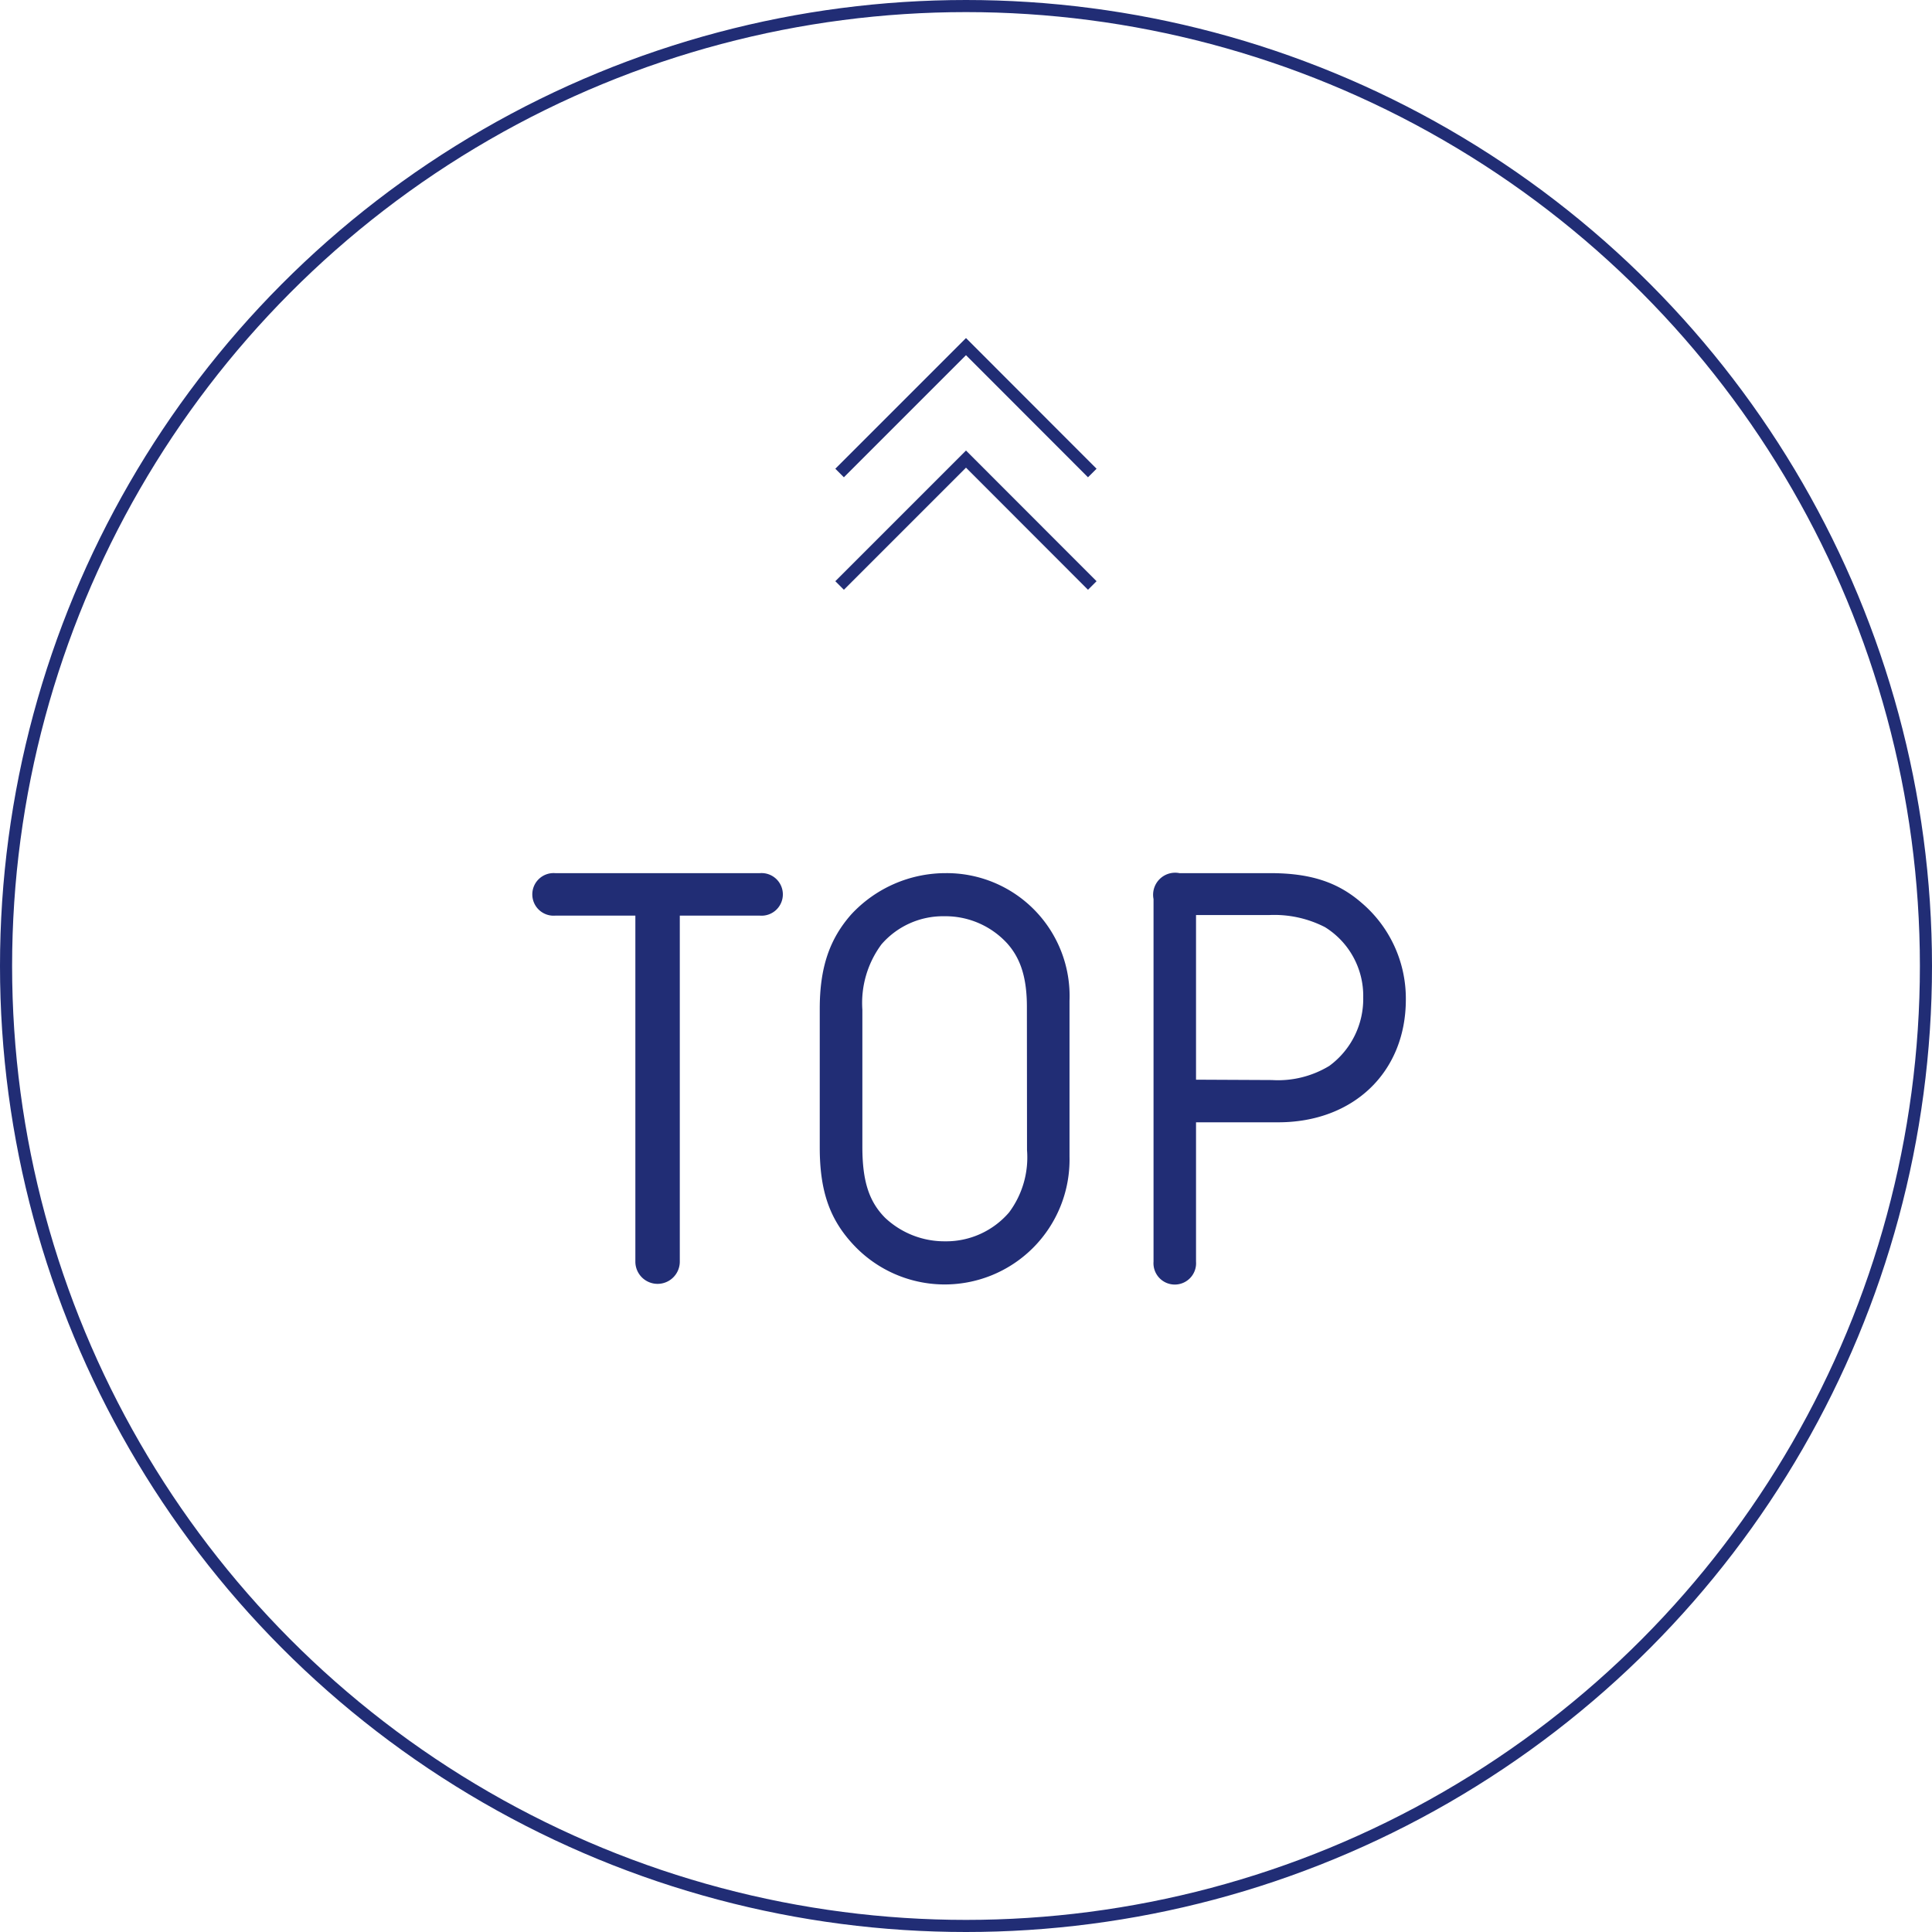
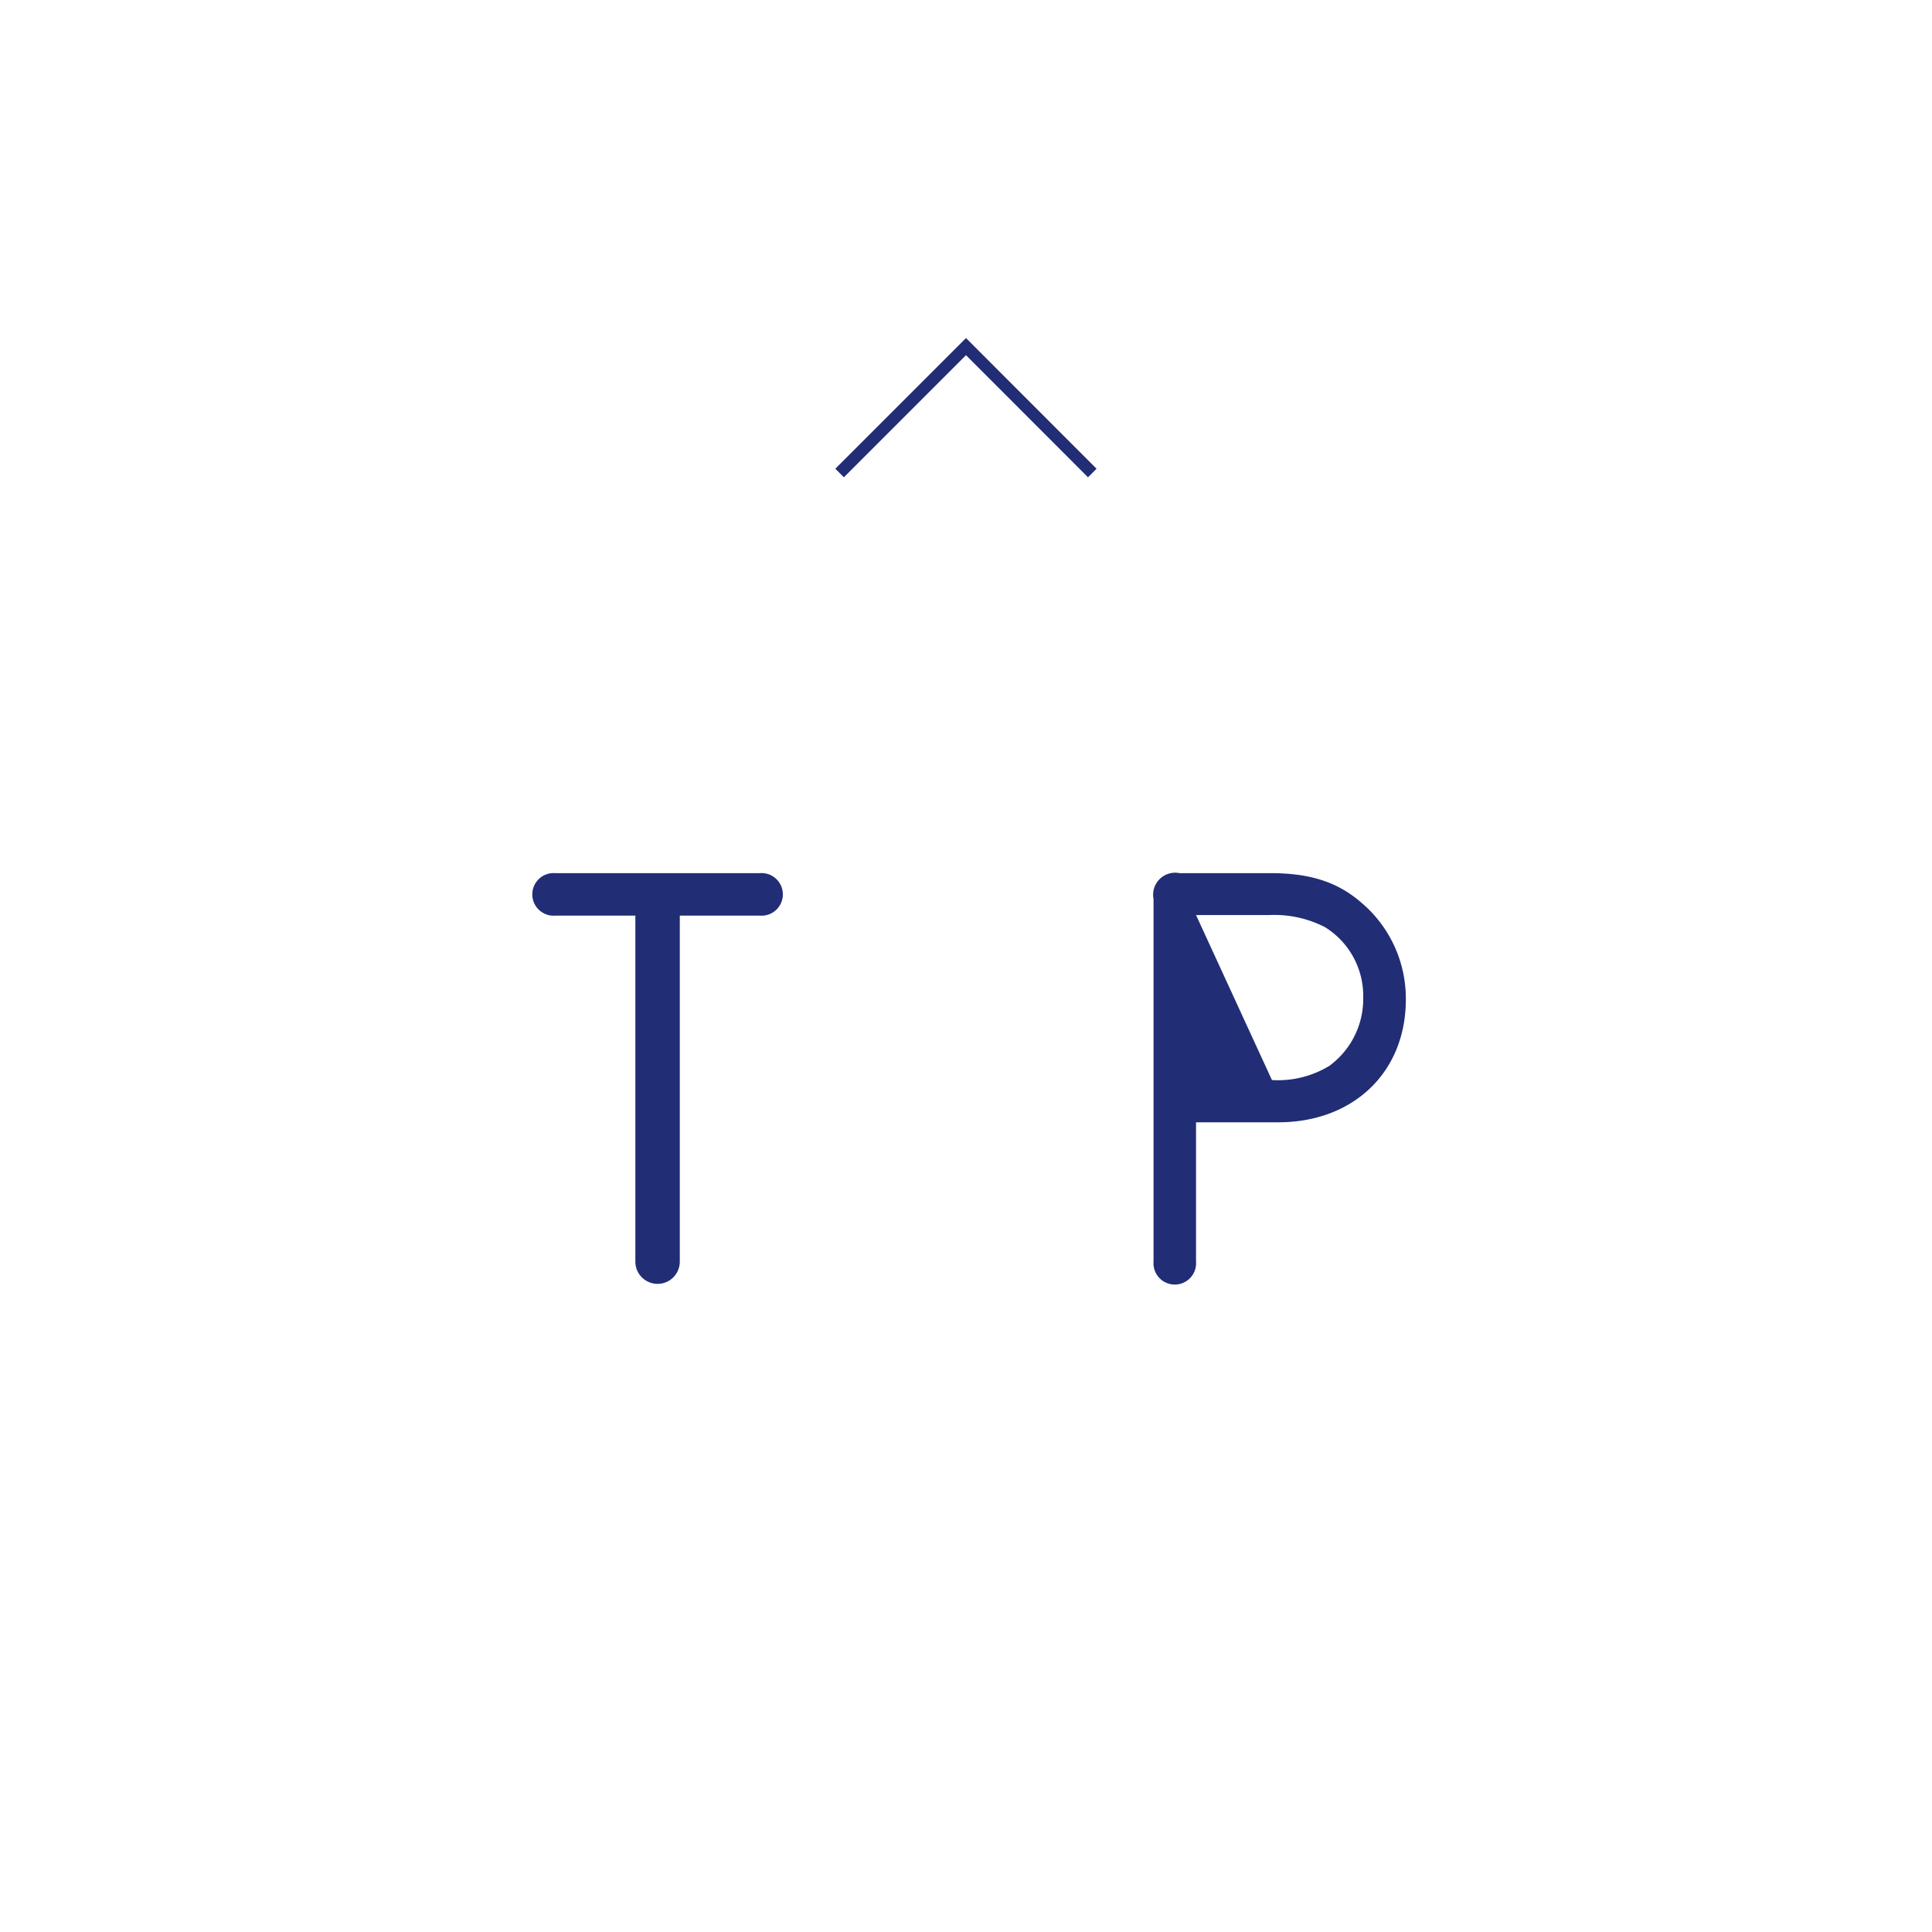
<svg xmlns="http://www.w3.org/2000/svg" id="レイヤー_1" data-name="レイヤー 1" viewBox="0 0 159.58 159.58">
  <defs>
    <style>.cls-1{fill:none;stroke:#212d75;stroke-miterlimit:10;}.cls-2{isolation:isolate;}.cls-3{fill:#212d75;}</style>
  </defs>
  <title>pagetop</title>
-   <circle class="cls-1" cx="79.79" cy="79.79" r="79.29" />
  <g class="cls-2">
    <path class="cls-3" d="M56.15,104.21a1.83,1.83,0,1,1-3.67,0V75.63H45.86a1.76,1.76,0,1,1,0-3.51H62.77a1.76,1.76,0,1,1,0,3.51H56.15Z" transform="translate(0 0)" />
-     <path class="cls-3" d="M67.71,83.32c0-3.41.81-5.76,2.6-7.79a10.63,10.63,0,0,1,7.79-3.41A10.15,10.15,0,0,1,88.34,82.66V95.55a10.31,10.31,0,0,1-17.88,7.23c-1.94-2.09-2.75-4.43-2.75-8Zm17.11-.15c0-2.39-.51-4-1.63-5.25A6.92,6.92,0,0,0,78,75.68,6.72,6.72,0,0,0,72.81,78a8.12,8.12,0,0,0-1.58,5.4V94.73c0,2.85.56,4.53,1.88,5.86a7.15,7.15,0,0,0,4.94,1.94,6.85,6.85,0,0,0,5.3-2.39A7.6,7.6,0,0,0,84.83,95Z" transform="translate(0 0)" />
-     <path class="cls-3" d="M98.79,104.21a1.76,1.76,0,1,1-3.51,0V74.26a1.82,1.82,0,0,1,2.14-2.14h7.49c3.26,0,5.55.71,7.54,2.44a10.37,10.37,0,0,1,3.67,8c0,6-4.33,10.14-10.54,10.14H98.79Zm6.27-15a8.16,8.16,0,0,0,4.74-1.17,6.86,6.86,0,0,0,2.8-5.65,6.68,6.68,0,0,0-3.16-5.81,9.16,9.16,0,0,0-4.58-1H98.79v13.6Z" transform="translate(0 0)" />
+     <path class="cls-3" d="M98.79,104.21a1.76,1.76,0,1,1-3.51,0V74.26a1.82,1.82,0,0,1,2.14-2.14h7.49c3.26,0,5.55.71,7.54,2.44a10.37,10.37,0,0,1,3.67,8c0,6-4.33,10.14-10.54,10.14H98.79Zm6.27-15a8.16,8.16,0,0,0,4.74-1.17,6.86,6.86,0,0,0,2.8-5.65,6.68,6.68,0,0,0-3.16-5.81,9.16,9.16,0,0,0-4.58-1H98.79Z" transform="translate(0 0)" />
  </g>
-   <polyline class="cls-1" points="69.35 48.36 79.79 37.92 90.22 48.36" />
  <polyline class="cls-1" points="69.35 39.07 79.79 28.63 90.22 39.07" />
</svg>